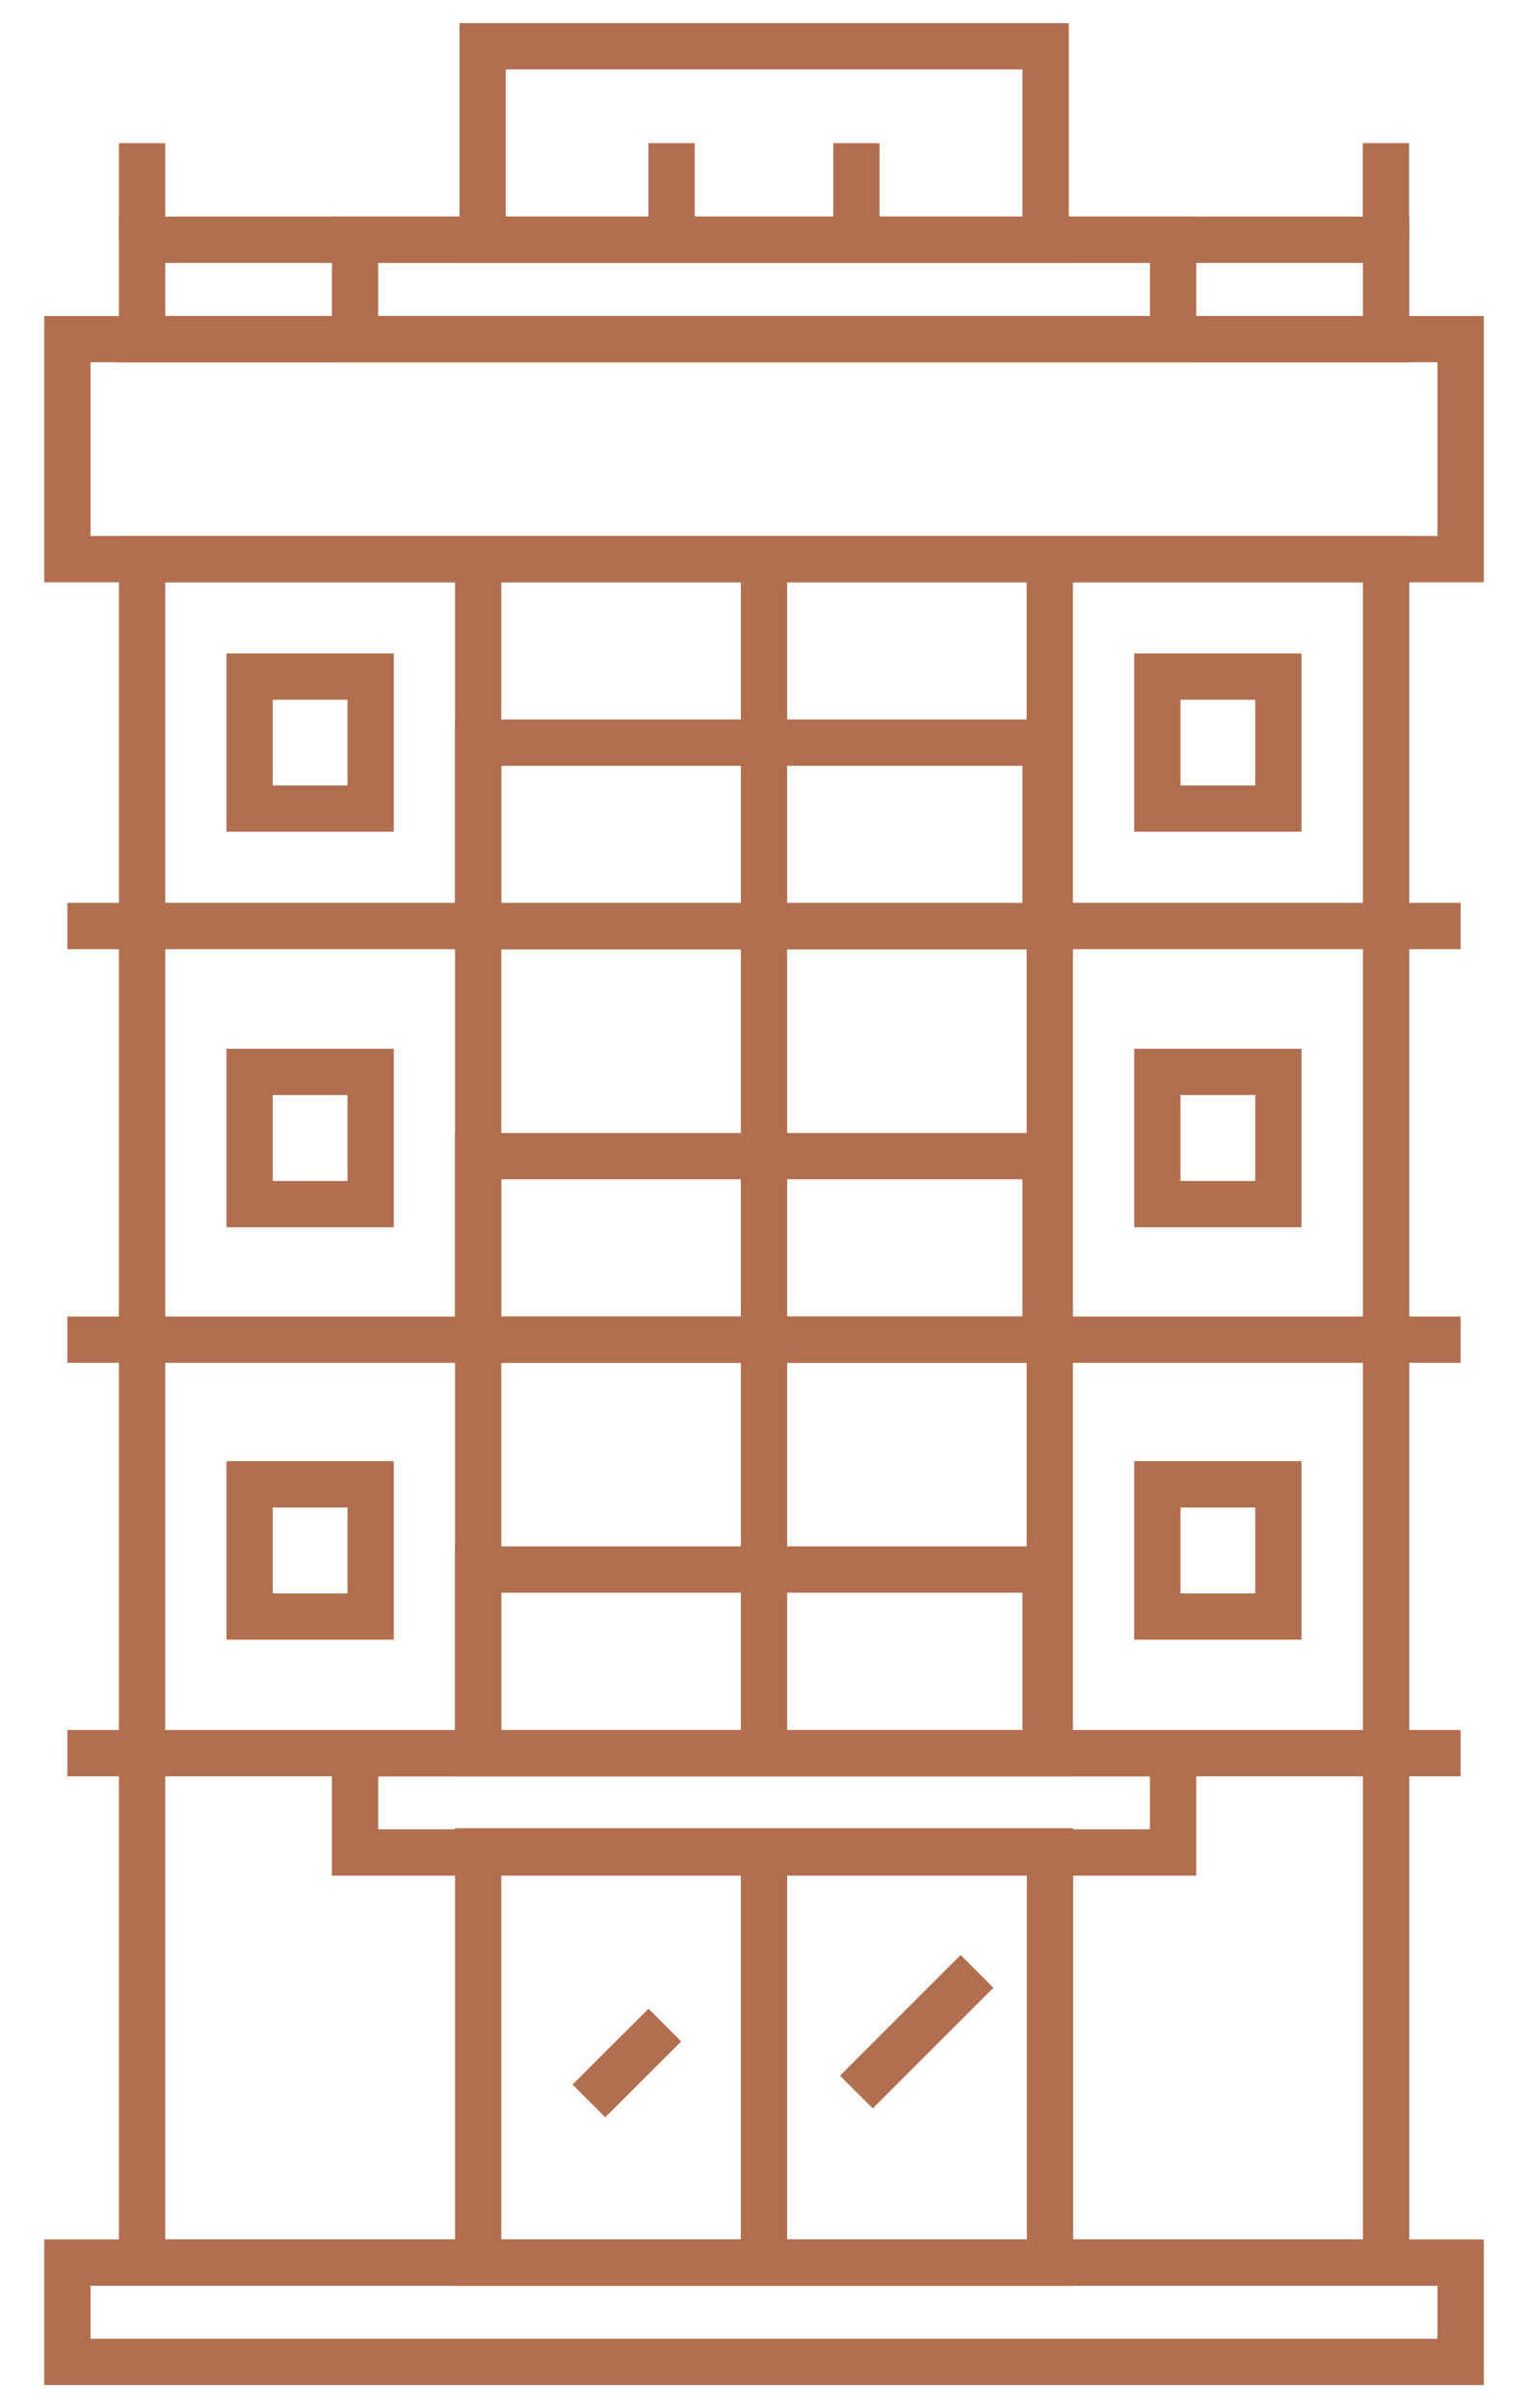
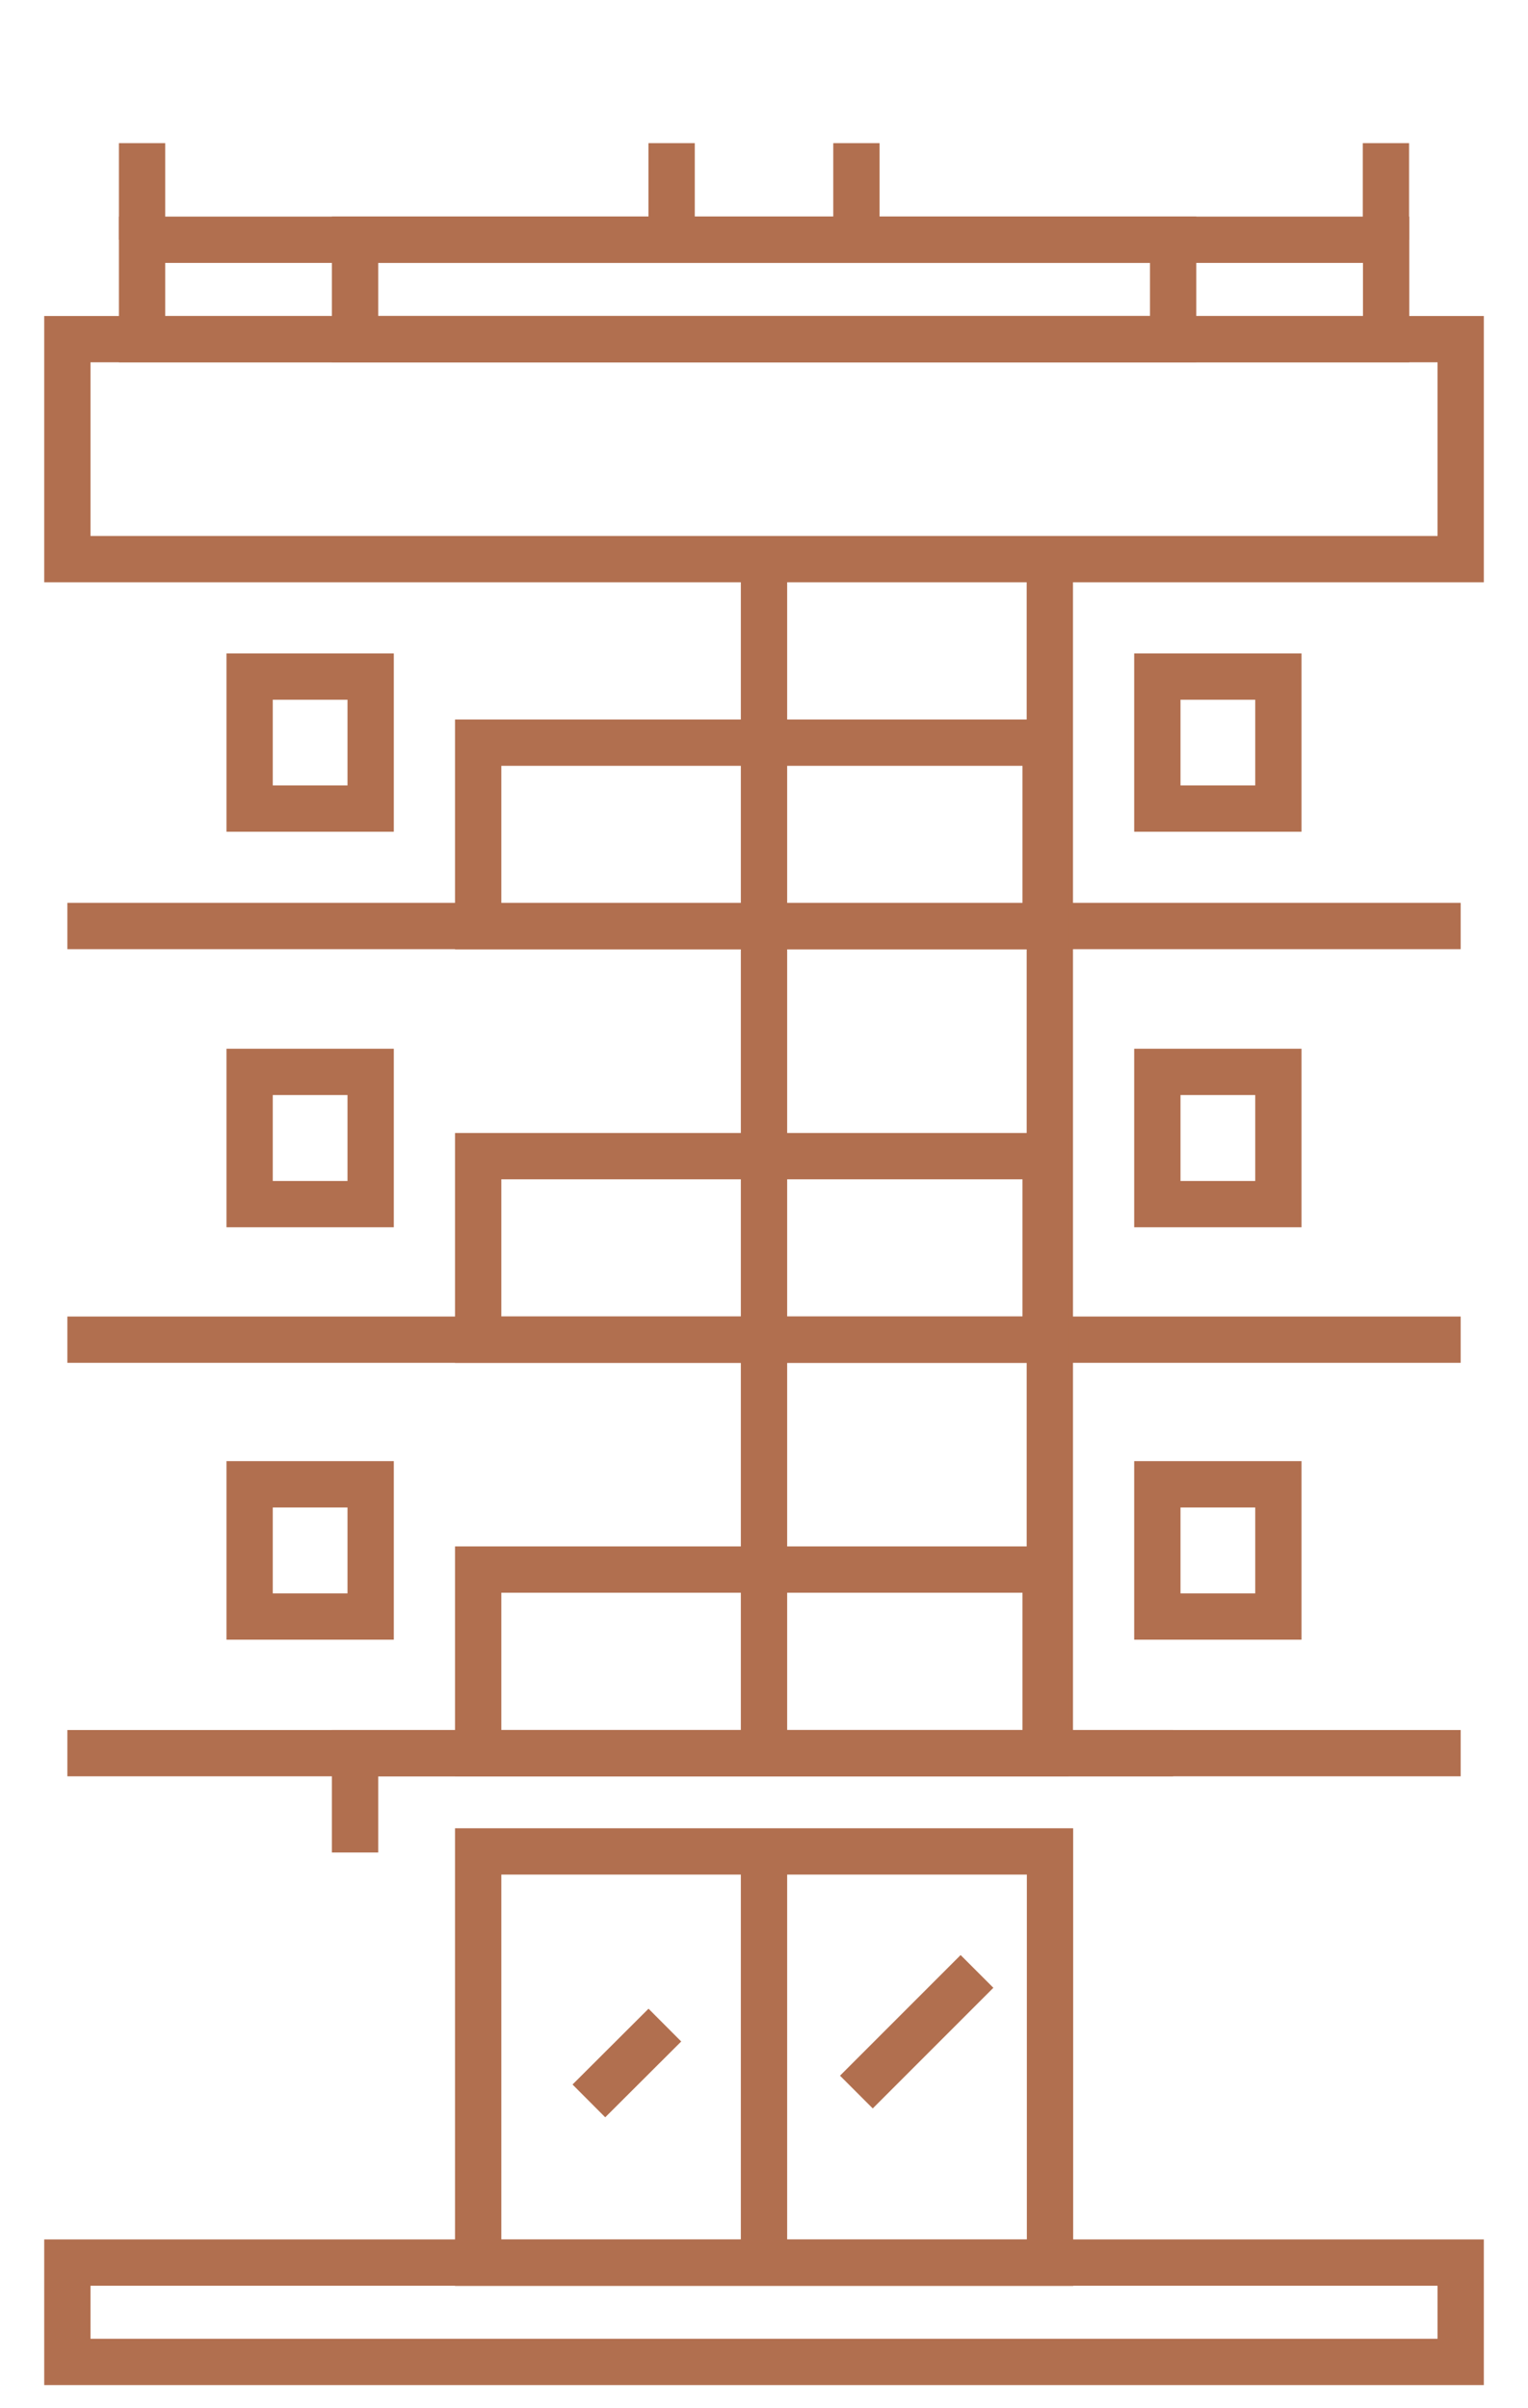
<svg xmlns="http://www.w3.org/2000/svg" width="33" height="52" viewBox="0 0 33 52" fill="none" style="&#10;  &#10;">
  <path d="M31.546 7.323H1.455V12.073H31.546V7.323Z" fill="none" stroke="#B16F4F" stroke-miterlimit="10" />
-   <path d="M29.936 12.073H3.068V48.855H29.936V12.073Z" fill="none" stroke="#B16F4F" stroke-miterlimit="10" />
  <path d="M29.936 5.177H3.068V7.323H29.936V5.177Z" fill="none" stroke="#B16F4F" stroke-miterlimit="10" />
  <path d="M31.546 48.855H1.455V51H31.546V48.855Z" fill="none" stroke="#B16F4F" stroke-miterlimit="10" />
-   <path d="M22.582 1H10.423V5.177H22.582V1Z" fill="none" stroke="#B16F4F" stroke-miterlimit="10" />
  <path d="M14.505 3.091V5.177" stroke="#B16F4F" stroke-miterlimit="10" />
  <path d="M18.496 3.091V5.177" stroke="#B16F4F" stroke-miterlimit="10" />
  <path d="M3.068 5.177V3.091" stroke="#B16F4F" stroke-miterlimit="10" />
  <path d="M29.932 5.177V3.091" stroke="#B16F4F" stroke-miterlimit="10" />
  <path d="M1.455 19.995H31.546" stroke="#B16F4F" stroke-miterlimit="10" />
  <path d="M1.455 28.927H31.546" stroke="#B16F4F" stroke-miterlimit="10" />
  <path d="M1.455 37.855H31.546" stroke="#B16F4F" stroke-miterlimit="10" />
  <path d="M25.336 5.177H7.668V7.323H25.336V5.177Z" fill="none" stroke="#B16F4F" stroke-miterlimit="10" />
  <path d="M22.677 39.977H10.327V48.859H22.677V39.977Z" fill="none" stroke="#B16F4F" stroke-miterlimit="10" />
  <path d="M16.5 39.977V48.855" stroke="#B16F4F" stroke-miterlimit="10" />
-   <path d="M10.327 12.073V37.855" stroke="#B16F4F" stroke-miterlimit="10" />
  <path d="M22.673 12.073V37.855" stroke="#B16F4F" stroke-miterlimit="10" />
  <path d="M16.5 12.073V37.855" stroke="#B16F4F" stroke-miterlimit="10" />
  <path d="M8.005 14.609H5.391V17.459H8.005V14.609Z" fill="none" stroke="#B16F4F" stroke-miterlimit="10" />
  <path d="M8.005 23.145H5.391V26H8.005V23.145Z" fill="none" stroke="#B16F4F" stroke-miterlimit="10" />
  <path d="M8.005 32.05H5.391V34.905H8.005V32.05Z" fill="none" stroke="#B16F4F" stroke-miterlimit="10" />
  <path d="M27.609 14.609H24.995V17.459H27.609V14.609Z" fill="none" stroke="#B16F4F" stroke-miterlimit="10" />
  <path d="M27.609 23.145H24.995V26H27.609V23.145Z" fill="none" stroke="#B16F4F" stroke-miterlimit="10" />
  <path d="M27.609 32.05H24.995V34.905H27.609V32.05Z" fill="none" stroke="#B16F4F" stroke-miterlimit="10" />
  <path d="M22.582 16.036H10.327V20H22.582V16.036Z" fill="none" stroke="#B16F4F" stroke-miterlimit="10" />
  <path d="M22.582 24.964H10.327V28.927H22.582V24.964Z" fill="none" stroke="#B16F4F" stroke-miterlimit="10" />
  <path d="M22.582 33.891H10.327V37.855H22.582V33.891Z" fill="none" stroke="#B16F4F" stroke-miterlimit="10" />
  <path d="M12.718 45.364L14.359 43.727" stroke="#B16F4F" stroke-miterlimit="10" />
  <path d="M18.495 45.173L21.1 42.568" stroke="#B16F4F" stroke-miterlimit="10" />
-   <path d="M25.336 37.855H7.668V40H25.336V37.855Z" fill="none" stroke="#B16F4F" stroke-miterlimit="10" />
+   <path d="M25.336 37.855H7.668V40V37.855Z" fill="none" stroke="#B16F4F" stroke-miterlimit="10" />
</svg>